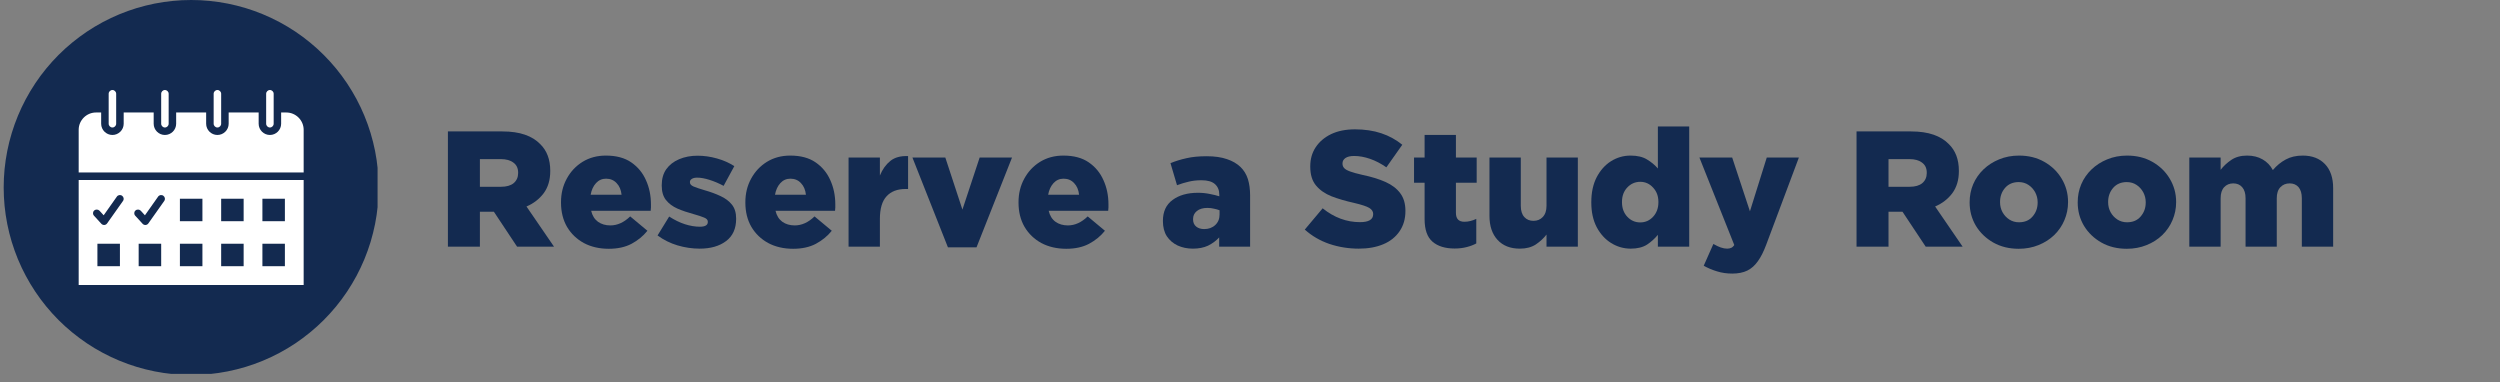
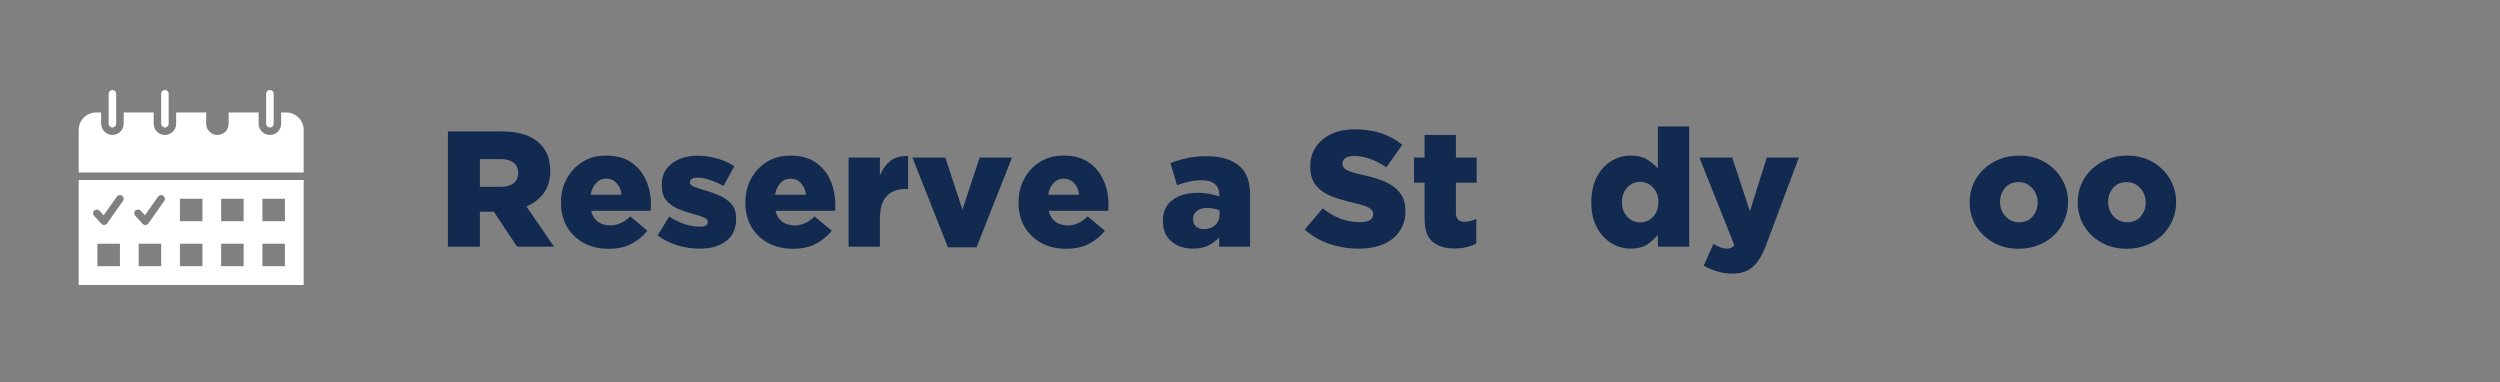
<svg xmlns="http://www.w3.org/2000/svg" width="399" zoomAndPan="magnify" viewBox="0 0 299.25 45.75" height="61" preserveAspectRatio="xMidYMid meet" version="1.0">
  <rect x="0" y="0" width="299.25" height="45.75" fill="#808080" stroke="none" />
  <defs>
    <g />
    <clipPath id="a9ceac8805">
-       <path d="M 0.441 0 L 45.195 0 L 45.195 44.754 L 0.441 44.754 Z M 0.441 0 " clip-rule="nonzero" />
-     </clipPath>
+       </clipPath>
  </defs>
  <g clip-path="url(#a9ceac8805)">
    <path fill="#132a50" d="M 45.324 22.441 C 45.324 23.176 45.289 23.91 45.215 24.641 C 45.145 25.371 45.035 26.098 44.895 26.82 C 44.75 27.539 44.57 28.254 44.359 28.957 C 44.145 29.66 43.898 30.352 43.617 31.031 C 43.336 31.707 43.02 32.371 42.676 33.02 C 42.328 33.668 41.949 34.297 41.543 34.91 C 41.133 35.52 40.695 36.109 40.23 36.68 C 39.762 37.246 39.27 37.789 38.75 38.312 C 38.23 38.832 37.688 39.324 37.117 39.789 C 36.551 40.254 35.961 40.691 35.352 41.102 C 34.738 41.512 34.109 41.887 33.461 42.234 C 32.812 42.582 32.148 42.895 31.469 43.176 C 30.793 43.457 30.102 43.703 29.398 43.918 C 28.691 44.129 27.98 44.309 27.262 44.453 C 26.539 44.598 25.812 44.703 25.082 44.777 C 24.352 44.848 23.617 44.883 22.883 44.883 C 22.148 44.883 21.414 44.848 20.684 44.777 C 19.949 44.703 19.227 44.598 18.504 44.453 C 17.781 44.309 17.07 44.129 16.367 43.918 C 15.664 43.703 14.973 43.457 14.293 43.176 C 13.613 42.895 12.953 42.582 12.305 42.234 C 11.656 41.887 11.023 41.512 10.414 41.102 C 9.805 40.691 9.215 40.254 8.645 39.789 C 8.078 39.324 7.531 38.832 7.012 38.312 C 6.492 37.789 6 37.246 5.535 36.68 C 5.066 36.109 4.629 35.52 4.223 34.91 C 3.812 34.297 3.438 33.668 3.09 33.02 C 2.742 32.371 2.43 31.707 2.148 31.031 C 1.867 30.352 1.621 29.66 1.406 28.957 C 1.191 28.254 1.016 27.539 0.871 26.82 C 0.727 26.098 0.621 25.371 0.547 24.641 C 0.477 23.91 0.441 23.176 0.441 22.441 C 0.441 21.707 0.477 20.973 0.547 20.242 C 0.621 19.512 0.727 18.785 0.871 18.062 C 1.016 17.344 1.191 16.629 1.406 15.926 C 1.621 15.223 1.867 14.531 2.148 13.855 C 2.43 13.176 2.742 12.512 3.09 11.863 C 3.438 11.215 3.812 10.586 4.223 9.973 C 4.629 9.363 5.066 8.773 5.535 8.203 C 6 7.637 6.492 7.094 7.012 6.574 C 7.531 6.055 8.078 5.559 8.645 5.094 C 9.215 4.629 9.805 4.191 10.414 3.781 C 11.023 3.375 11.656 2.996 12.305 2.648 C 12.953 2.305 13.613 1.988 14.293 1.707 C 14.973 1.426 15.664 1.18 16.367 0.965 C 17.07 0.754 17.781 0.574 18.504 0.43 C 19.227 0.289 19.949 0.18 20.684 0.109 C 21.414 0.035 22.148 0 22.883 0 C 23.617 0 24.352 0.035 25.082 0.109 C 25.812 0.18 26.539 0.289 27.262 0.43 C 27.98 0.574 28.691 0.754 29.398 0.965 C 30.102 1.18 30.793 1.426 31.469 1.707 C 32.148 1.988 32.812 2.305 33.461 2.648 C 34.109 2.996 34.738 3.375 35.352 3.781 C 35.961 4.191 36.551 4.629 37.117 5.094 C 37.688 5.559 38.23 6.055 38.75 6.574 C 39.27 7.094 39.762 7.637 40.23 8.203 C 40.695 8.773 41.133 9.363 41.543 9.973 C 41.949 10.586 42.328 11.215 42.676 11.863 C 43.02 12.512 43.336 13.176 43.617 13.855 C 43.898 14.531 44.145 15.223 44.359 15.926 C 44.57 16.629 44.75 17.344 44.895 18.062 C 45.035 18.785 45.145 19.512 45.215 20.242 C 45.289 20.973 45.324 21.707 45.324 22.441 Z M 45.324 22.441 " fill-opacity="1" fill-rule="nonzero" />
  </g>
  <path fill="#ffffff" d="M 13.457 15.262 C 13.699 15.262 13.906 15.055 13.906 14.812 L 13.906 11.223 C 13.906 10.977 13.699 10.773 13.457 10.773 C 13.215 10.773 13.008 10.977 13.008 11.223 L 13.008 14.812 C 13.008 15.055 13.215 15.262 13.457 15.262 Z M 13.457 15.262 " fill-opacity="1" fill-rule="nonzero" />
  <path fill="#ffffff" d="M 32.309 15.262 C 32.551 15.262 32.758 15.055 32.758 14.812 L 32.758 11.223 C 32.758 10.977 32.551 10.773 32.309 10.773 C 32.066 10.773 31.859 10.977 31.859 11.223 L 31.859 14.812 C 31.859 15.055 32.066 15.262 32.309 15.262 Z M 32.309 15.262 " fill-opacity="1" fill-rule="nonzero" />
-   <path fill="#ffffff" d="M 26.023 15.262 C 26.266 15.262 26.473 15.055 26.473 14.812 L 26.473 11.223 C 26.473 10.977 26.266 10.773 26.023 10.773 C 25.781 10.773 25.574 10.977 25.574 11.223 L 25.574 14.812 C 25.574 15.055 25.781 15.262 26.023 15.262 Z M 26.023 15.262 " fill-opacity="1" fill-rule="nonzero" />
  <path fill="#ffffff" d="M 19.738 15.262 C 19.984 15.262 20.188 15.055 20.188 14.812 L 20.188 11.223 C 20.188 10.977 19.984 10.773 19.738 10.773 C 19.496 10.773 19.293 10.977 19.293 11.223 L 19.293 14.812 C 19.293 15.055 19.496 15.262 19.738 15.262 Z M 19.738 15.262 " fill-opacity="1" fill-rule="nonzero" />
  <path fill="#ffffff" d="M 9.418 34.113 L 36.348 34.113 L 36.348 21.543 L 9.418 21.543 Z M 14.355 31.867 L 11.66 31.867 L 11.66 29.176 L 14.355 29.176 Z M 19.293 31.867 L 16.598 31.867 L 16.598 29.176 L 19.293 29.176 Z M 31.41 23.789 L 34.102 23.789 L 34.102 26.48 L 31.41 26.48 Z M 31.41 29.176 L 34.102 29.176 L 34.102 31.867 L 31.41 31.867 Z M 26.473 23.789 L 29.164 23.789 L 29.164 26.48 L 26.473 26.48 Z M 26.473 29.176 L 29.164 29.176 L 29.164 31.867 L 26.473 31.867 Z M 21.535 23.789 L 24.23 23.789 L 24.23 26.48 L 21.535 26.48 Z M 21.535 29.176 L 24.23 29.176 L 24.23 31.867 L 21.535 31.867 Z M 16.215 25.199 C 16.402 25.031 16.684 25.051 16.852 25.227 L 17.348 25.77 L 18.926 23.535 C 19.066 23.332 19.348 23.285 19.555 23.434 C 19.758 23.582 19.805 23.855 19.656 24.059 L 17.758 26.742 C 17.684 26.855 17.551 26.922 17.422 26.93 C 17.41 26.93 17.402 26.93 17.395 26.93 C 17.273 26.93 17.148 26.875 17.066 26.781 L 16.195 25.828 C 16.02 25.648 16.027 25.367 16.215 25.199 Z M 11.277 25.199 C 11.465 25.031 11.746 25.051 11.914 25.227 L 12.41 25.77 L 13.988 23.535 C 14.129 23.332 14.41 23.285 14.617 23.434 C 14.82 23.582 14.867 23.855 14.719 24.059 L 12.82 26.742 C 12.746 26.855 12.613 26.922 12.484 26.93 C 12.477 26.93 12.465 26.93 12.457 26.93 C 12.336 26.93 12.211 26.875 12.129 26.781 L 11.258 25.828 C 11.082 25.648 11.09 25.367 11.277 25.199 Z M 11.277 25.199 " fill-opacity="1" fill-rule="nonzero" />
  <path fill="#ffffff" d="M 34.27 13.465 L 33.652 13.465 L 33.652 14.812 C 33.652 15.551 33.047 16.156 32.309 16.156 C 31.57 16.156 30.961 15.551 30.961 14.812 L 30.961 13.465 L 27.371 13.465 L 27.371 14.812 C 27.371 15.551 26.762 16.156 26.023 16.156 C 25.285 16.156 24.676 15.551 24.676 14.812 L 24.676 13.465 L 21.086 13.465 L 21.086 14.812 C 21.086 15.551 20.48 16.156 19.738 16.156 C 19 16.156 18.395 15.551 18.395 14.812 L 18.395 13.465 L 14.805 13.465 L 14.805 14.812 C 14.805 15.551 14.195 16.156 13.457 16.156 C 12.719 16.156 12.109 15.551 12.109 14.812 L 12.109 13.465 L 11.492 13.465 C 10.352 13.465 9.418 14.398 9.418 15.539 L 9.418 20.645 L 36.348 20.645 L 36.348 15.539 C 36.348 14.398 35.41 13.465 34.27 13.465 Z M 34.27 13.465 " fill-opacity="1" fill-rule="nonzero" />
  <g fill="#132a50" fill-opacity="1">
    <g transform="translate(52.396, 29.529)">
      <g>
        <path d="M 1.219 0 L 1.219 -13.797 L 7.75 -13.797 C 8.801 -13.797 9.695 -13.664 10.438 -13.406 C 11.188 -13.145 11.789 -12.773 12.25 -12.297 C 13.062 -11.516 13.469 -10.445 13.469 -9.094 L 13.469 -9.047 C 13.469 -7.992 13.207 -7.113 12.688 -6.406 C 12.164 -5.707 11.477 -5.176 10.625 -4.812 L 13.922 0 L 9.5 0 L 6.719 -4.188 L 5.047 -4.188 L 5.047 0 Z M 5.047 -7.172 L 7.578 -7.172 C 8.234 -7.172 8.738 -7.316 9.094 -7.609 C 9.445 -7.91 9.625 -8.312 9.625 -8.812 L 9.625 -8.859 C 9.625 -9.391 9.438 -9.789 9.062 -10.062 C 8.695 -10.344 8.191 -10.484 7.547 -10.484 L 5.047 -10.484 Z M 5.047 -7.172 " />
      </g>
    </g>
  </g>
  <g fill="#132a50" fill-opacity="1">
    <g transform="translate(66.575, 29.529)">
      <g>
        <path d="M 6.297 0.25 C 5.172 0.25 4.176 0.02 3.312 -0.438 C 2.457 -0.906 1.785 -1.551 1.297 -2.375 C 0.816 -3.207 0.578 -4.176 0.578 -5.281 L 0.578 -5.328 C 0.578 -6.359 0.805 -7.297 1.266 -8.141 C 1.723 -8.984 2.352 -9.656 3.156 -10.156 C 3.969 -10.656 4.898 -10.906 5.953 -10.906 C 7.191 -10.906 8.203 -10.633 8.984 -10.094 C 9.773 -9.551 10.363 -8.836 10.75 -7.953 C 11.145 -7.078 11.344 -6.113 11.344 -5.062 C 11.344 -4.945 11.344 -4.82 11.344 -4.688 C 11.344 -4.562 11.332 -4.43 11.312 -4.297 L 4.188 -4.297 C 4.32 -3.723 4.594 -3.285 5 -2.984 C 5.414 -2.691 5.91 -2.547 6.484 -2.547 C 7.328 -2.547 8.117 -2.906 8.859 -3.625 L 10.922 -1.906 C 10.41 -1.27 9.773 -0.75 9.016 -0.344 C 8.266 0.051 7.359 0.25 6.297 0.25 Z M 4.125 -6.219 L 7.828 -6.219 C 7.766 -6.801 7.566 -7.266 7.234 -7.609 C 6.91 -7.961 6.488 -8.141 5.969 -8.141 C 5.488 -8.141 5.086 -7.961 4.766 -7.609 C 4.441 -7.254 4.227 -6.789 4.125 -6.219 Z M 4.125 -6.219 " />
      </g>
    </g>
  </g>
  <g fill="#132a50" fill-opacity="1">
    <g transform="translate(78.506, 29.529)">
      <g>
        <path d="M 5.25 0.234 C 4.352 0.234 3.469 0.102 2.594 -0.156 C 1.727 -0.414 0.93 -0.812 0.203 -1.344 L 1.594 -3.609 C 2.219 -3.203 2.848 -2.895 3.484 -2.688 C 4.117 -2.488 4.711 -2.391 5.266 -2.391 C 5.898 -2.391 6.219 -2.578 6.219 -2.953 L 6.219 -3 C 6.219 -3.207 6.07 -3.367 5.781 -3.484 C 5.488 -3.609 5.062 -3.75 4.5 -3.906 C 3.801 -4.094 3.16 -4.312 2.578 -4.562 C 2.004 -4.82 1.547 -5.164 1.203 -5.594 C 0.867 -6.031 0.703 -6.602 0.703 -7.312 L 0.703 -7.359 C 0.703 -8.117 0.883 -8.758 1.25 -9.281 C 1.625 -9.801 2.133 -10.195 2.781 -10.469 C 3.438 -10.75 4.172 -10.891 4.984 -10.891 C 5.766 -10.891 6.539 -10.781 7.312 -10.562 C 8.094 -10.344 8.785 -10.035 9.391 -9.641 L 8.109 -7.281 C 7.555 -7.582 6.992 -7.82 6.422 -8 C 5.859 -8.176 5.367 -8.266 4.953 -8.266 C 4.66 -8.266 4.441 -8.211 4.297 -8.109 C 4.148 -8.016 4.078 -7.895 4.078 -7.75 L 4.078 -7.703 C 4.078 -7.492 4.223 -7.328 4.516 -7.203 C 4.816 -7.078 5.25 -6.93 5.812 -6.766 C 6.52 -6.566 7.16 -6.332 7.734 -6.062 C 8.305 -5.801 8.758 -5.461 9.094 -5.047 C 9.438 -4.629 9.609 -4.07 9.609 -3.375 L 9.609 -3.328 C 9.609 -2.16 9.207 -1.273 8.406 -0.672 C 7.602 -0.066 6.551 0.234 5.25 0.234 Z M 5.25 0.234 " />
      </g>
    </g>
  </g>
  <g fill="#132a50" fill-opacity="1">
    <g transform="translate(88.642, 29.529)">
      <g>
        <path d="M 6.297 0.25 C 5.172 0.25 4.176 0.02 3.312 -0.438 C 2.457 -0.906 1.785 -1.551 1.297 -2.375 C 0.816 -3.207 0.578 -4.176 0.578 -5.281 L 0.578 -5.328 C 0.578 -6.359 0.805 -7.297 1.266 -8.141 C 1.723 -8.984 2.352 -9.656 3.156 -10.156 C 3.969 -10.656 4.898 -10.906 5.953 -10.906 C 7.191 -10.906 8.203 -10.633 8.984 -10.094 C 9.773 -9.551 10.363 -8.836 10.75 -7.953 C 11.145 -7.078 11.344 -6.113 11.344 -5.062 C 11.344 -4.945 11.344 -4.82 11.344 -4.688 C 11.344 -4.562 11.332 -4.43 11.312 -4.297 L 4.188 -4.297 C 4.32 -3.723 4.594 -3.285 5 -2.984 C 5.414 -2.691 5.91 -2.547 6.484 -2.547 C 7.328 -2.547 8.117 -2.906 8.859 -3.625 L 10.922 -1.906 C 10.41 -1.27 9.773 -0.75 9.016 -0.344 C 8.266 0.051 7.359 0.25 6.297 0.25 Z M 4.125 -6.219 L 7.828 -6.219 C 7.766 -6.801 7.566 -7.266 7.234 -7.609 C 6.91 -7.961 6.488 -8.141 5.969 -8.141 C 5.488 -8.141 5.086 -7.961 4.766 -7.609 C 4.441 -7.254 4.227 -6.789 4.125 -6.219 Z M 4.125 -6.219 " />
      </g>
    </g>
  </g>
  <g fill="#132a50" fill-opacity="1">
    <g transform="translate(100.573, 29.529)">
      <g>
        <path d="M 1 0 L 1 -10.672 L 4.75 -10.672 L 4.75 -8.516 C 5.051 -9.254 5.469 -9.836 6 -10.266 C 6.531 -10.691 7.238 -10.883 8.125 -10.844 L 8.125 -6.906 L 7.812 -6.906 C 6.832 -6.906 6.078 -6.613 5.547 -6.031 C 5.016 -5.457 4.75 -4.551 4.75 -3.312 L 4.75 0 Z M 1 0 " />
      </g>
    </g>
  </g>
  <g fill="#132a50" fill-opacity="1">
    <g transform="translate(109.014, 29.529)">
      <g>
        <path d="M 4.453 0.078 L 0.203 -10.672 L 4.141 -10.672 L 6.188 -4.438 L 8.25 -10.672 L 12.125 -10.672 L 7.875 0.078 Z M 4.453 0.078 " />
      </g>
    </g>
  </g>
  <g fill="#132a50" fill-opacity="1">
    <g transform="translate(121.339, 29.529)">
      <g>
        <path d="M 6.297 0.25 C 5.172 0.25 4.176 0.02 3.312 -0.438 C 2.457 -0.906 1.785 -1.551 1.297 -2.375 C 0.816 -3.207 0.578 -4.176 0.578 -5.281 L 0.578 -5.328 C 0.578 -6.359 0.805 -7.297 1.266 -8.141 C 1.723 -8.984 2.352 -9.656 3.156 -10.156 C 3.969 -10.656 4.898 -10.906 5.953 -10.906 C 7.191 -10.906 8.203 -10.633 8.984 -10.094 C 9.773 -9.551 10.363 -8.836 10.75 -7.953 C 11.145 -7.078 11.344 -6.113 11.344 -5.062 C 11.344 -4.945 11.344 -4.82 11.344 -4.688 C 11.344 -4.562 11.332 -4.43 11.312 -4.297 L 4.188 -4.297 C 4.32 -3.723 4.594 -3.285 5 -2.984 C 5.414 -2.691 5.91 -2.547 6.484 -2.547 C 7.328 -2.547 8.117 -2.906 8.859 -3.625 L 10.922 -1.906 C 10.41 -1.27 9.773 -0.75 9.016 -0.344 C 8.266 0.051 7.359 0.25 6.297 0.25 Z M 4.125 -6.219 L 7.828 -6.219 C 7.766 -6.801 7.566 -7.266 7.234 -7.609 C 6.91 -7.961 6.488 -8.141 5.969 -8.141 C 5.488 -8.141 5.086 -7.961 4.766 -7.609 C 4.441 -7.254 4.227 -6.789 4.125 -6.219 Z M 4.125 -6.219 " />
      </g>
    </g>
  </g>
  <g fill="#132a50" fill-opacity="1">
    <g transform="translate(133.27, 29.529)">
      <g />
    </g>
  </g>
  <g fill="#132a50" fill-opacity="1">
    <g transform="translate(138.732, 29.529)">
      <g>
        <path d="M 4.062 0.234 C 3.395 0.234 2.785 0.109 2.234 -0.141 C 1.691 -0.398 1.258 -0.77 0.938 -1.25 C 0.625 -1.738 0.469 -2.344 0.469 -3.062 L 0.469 -3.094 C 0.469 -4.195 0.852 -5.031 1.625 -5.594 C 2.395 -6.164 3.406 -6.453 4.656 -6.453 C 5.156 -6.453 5.629 -6.406 6.078 -6.312 C 6.535 -6.227 6.914 -6.133 7.219 -6.031 L 7.219 -6.219 C 7.219 -6.77 7.039 -7.195 6.688 -7.5 C 6.344 -7.801 5.812 -7.953 5.094 -7.953 C 4.52 -7.953 4.004 -7.895 3.547 -7.781 C 3.086 -7.676 2.625 -7.535 2.156 -7.359 L 1.375 -10 C 1.977 -10.25 2.617 -10.445 3.297 -10.594 C 3.973 -10.75 4.773 -10.828 5.703 -10.828 C 6.66 -10.828 7.469 -10.711 8.125 -10.484 C 8.789 -10.266 9.336 -9.945 9.766 -9.531 C 10.172 -9.133 10.461 -8.656 10.641 -8.094 C 10.816 -7.531 10.906 -6.875 10.906 -6.125 L 10.906 0 L 7.203 0 L 7.203 -1.109 C 6.828 -0.703 6.383 -0.375 5.875 -0.125 C 5.363 0.113 4.758 0.234 4.062 0.234 Z M 5.406 -2.109 C 5.945 -2.109 6.391 -2.27 6.734 -2.594 C 7.078 -2.914 7.25 -3.336 7.25 -3.859 L 7.25 -4.359 C 7.07 -4.43 6.852 -4.492 6.594 -4.547 C 6.344 -4.609 6.078 -4.641 5.797 -4.641 C 5.254 -4.641 4.832 -4.516 4.531 -4.266 C 4.227 -4.023 4.078 -3.707 4.078 -3.312 L 4.078 -3.266 C 4.078 -2.898 4.203 -2.613 4.453 -2.406 C 4.703 -2.207 5.02 -2.109 5.406 -2.109 Z M 5.406 -2.109 " />
      </g>
    </g>
  </g>
  <g fill="#132a50" fill-opacity="1">
    <g transform="translate(150.545, 29.529)">
      <g />
    </g>
  </g>
  <g fill="#132a50" fill-opacity="1">
    <g transform="translate(156.01, 29.529)">
      <g>
        <path d="M 6.641 0.234 C 5.422 0.234 4.25 0.047 3.125 -0.328 C 2.008 -0.711 1.023 -1.285 0.172 -2.047 L 2.312 -4.594 C 3.688 -3.488 5.176 -2.938 6.781 -2.938 C 7.832 -2.938 8.359 -3.254 8.359 -3.891 L 8.359 -3.922 C 8.359 -4.211 8.203 -4.453 7.891 -4.641 C 7.586 -4.828 6.969 -5.031 6.031 -5.25 C 5.051 -5.469 4.164 -5.727 3.375 -6.031 C 2.594 -6.344 1.973 -6.773 1.516 -7.328 C 1.055 -7.879 0.828 -8.629 0.828 -9.578 L 0.828 -9.625 C 0.828 -10.477 1.039 -11.234 1.469 -11.891 C 1.906 -12.555 2.52 -13.082 3.312 -13.469 C 4.113 -13.852 5.066 -14.047 6.172 -14.047 C 7.336 -14.047 8.391 -13.891 9.328 -13.578 C 10.266 -13.266 11.102 -12.805 11.844 -12.203 L 9.938 -9.5 C 9.301 -9.945 8.648 -10.285 7.984 -10.516 C 7.328 -10.742 6.691 -10.859 6.078 -10.859 C 5.617 -10.859 5.27 -10.773 5.031 -10.609 C 4.801 -10.441 4.688 -10.234 4.688 -9.984 L 4.688 -9.938 C 4.688 -9.727 4.754 -9.551 4.891 -9.406 C 5.023 -9.258 5.266 -9.125 5.609 -9 C 5.953 -8.875 6.441 -8.738 7.078 -8.594 C 8.141 -8.375 9.055 -8.094 9.828 -7.75 C 10.598 -7.406 11.188 -6.957 11.594 -6.406 C 12.008 -5.863 12.219 -5.16 12.219 -4.297 L 12.219 -4.266 C 12.219 -3.328 11.984 -2.52 11.516 -1.844 C 11.055 -1.164 10.41 -0.648 9.578 -0.297 C 8.742 0.055 7.766 0.234 6.641 0.234 Z M 6.641 0.234 " />
      </g>
    </g>
  </g>
  <g fill="#132a50" fill-opacity="1">
    <g transform="translate(168.868, 29.529)">
      <g>
        <path d="M 5.25 0.219 C 4.125 0.219 3.242 -0.051 2.609 -0.594 C 1.973 -1.133 1.656 -2.039 1.656 -3.312 L 1.656 -7.656 L 0.391 -7.656 L 0.391 -10.672 L 1.656 -10.672 L 1.656 -13.375 L 5.406 -13.375 L 5.406 -10.672 L 7.891 -10.672 L 7.891 -7.656 L 5.406 -7.656 L 5.406 -4.047 C 5.406 -3.336 5.742 -2.984 6.422 -2.984 C 6.672 -2.984 6.914 -3.016 7.156 -3.078 C 7.395 -3.141 7.625 -3.223 7.844 -3.328 L 7.844 -0.391 C 7.52 -0.211 7.133 -0.066 6.688 0.047 C 6.25 0.16 5.77 0.219 5.25 0.219 Z M 5.25 0.219 " />
      </g>
    </g>
  </g>
  <g fill="#132a50" fill-opacity="1">
    <g transform="translate(177.367, 29.529)">
      <g>
-         <path d="M 4.562 0.234 C 3.426 0.234 2.535 -0.113 1.891 -0.812 C 1.242 -1.52 0.922 -2.477 0.922 -3.688 L 0.922 -10.672 L 4.672 -10.672 L 4.672 -4.891 C 4.672 -4.305 4.812 -3.859 5.094 -3.547 C 5.375 -3.242 5.738 -3.094 6.188 -3.094 C 6.633 -3.094 7.004 -3.242 7.297 -3.547 C 7.598 -3.859 7.75 -4.305 7.75 -4.891 L 7.75 -10.672 L 11.5 -10.672 L 11.5 0 L 7.75 0 L 7.75 -1.453 C 7.406 -1.004 6.977 -0.609 6.469 -0.266 C 5.957 0.066 5.32 0.234 4.562 0.234 Z M 4.562 0.234 " />
-       </g>
+         </g>
    </g>
  </g>
  <g fill="#132a50" fill-opacity="1">
    <g transform="translate(189.87, 29.529)">
      <g>
        <path d="M 5.328 0.234 C 4.484 0.234 3.703 0.008 2.984 -0.438 C 2.266 -0.883 1.688 -1.52 1.25 -2.344 C 0.82 -3.176 0.609 -4.156 0.609 -5.281 L 0.609 -5.328 C 0.609 -6.484 0.82 -7.477 1.25 -8.312 C 1.688 -9.145 2.258 -9.785 2.969 -10.234 C 3.688 -10.68 4.461 -10.906 5.297 -10.906 C 6.117 -10.906 6.781 -10.75 7.281 -10.438 C 7.789 -10.133 8.223 -9.773 8.578 -9.359 L 8.578 -14.391 L 12.328 -14.391 L 12.328 0 L 8.578 0 L 8.578 -1.422 C 8.211 -0.973 7.781 -0.582 7.281 -0.25 C 6.781 0.07 6.129 0.234 5.328 0.234 Z M 6.469 -2.906 C 7.07 -2.906 7.582 -3.129 8 -3.578 C 8.426 -4.035 8.641 -4.617 8.641 -5.328 L 8.641 -5.359 C 8.641 -6.055 8.426 -6.629 8 -7.078 C 7.582 -7.535 7.07 -7.766 6.469 -7.766 C 5.863 -7.766 5.348 -7.539 4.922 -7.094 C 4.492 -6.645 4.281 -6.066 4.281 -5.359 L 4.281 -5.328 C 4.281 -4.617 4.492 -4.035 4.922 -3.578 C 5.348 -3.129 5.863 -2.906 6.469 -2.906 Z M 6.469 -2.906 " />
      </g>
    </g>
  </g>
  <g fill="#132a50" fill-opacity="1">
    <g transform="translate(203.201, 29.529)">
      <g>
        <path d="M 4.156 3.219 C 3.5 3.219 2.891 3.129 2.328 2.953 C 1.766 2.785 1.234 2.562 0.734 2.281 L 1.891 -0.328 C 2.523 0.047 3.07 0.234 3.531 0.234 C 3.719 0.234 3.879 0.203 4.016 0.141 C 4.148 0.086 4.273 -0.023 4.391 -0.203 L 0.219 -10.672 L 4.141 -10.672 L 6.266 -4.234 L 8.281 -10.672 L 12.125 -10.672 L 8.219 -0.25 C 7.914 0.57 7.582 1.234 7.219 1.734 C 6.863 2.242 6.441 2.617 5.953 2.859 C 5.461 3.098 4.863 3.219 4.156 3.219 Z M 4.156 3.219 " />
      </g>
    </g>
  </g>
  <g fill="#132a50" fill-opacity="1">
    <g transform="translate(215.546, 29.529)">
      <g />
    </g>
  </g>
  <g fill="#132a50" fill-opacity="1">
    <g transform="translate(221.008, 29.529)">
      <g>
-         <path d="M 1.219 0 L 1.219 -13.797 L 7.75 -13.797 C 8.801 -13.797 9.695 -13.664 10.438 -13.406 C 11.188 -13.145 11.789 -12.773 12.25 -12.297 C 13.062 -11.516 13.469 -10.445 13.469 -9.094 L 13.469 -9.047 C 13.469 -7.992 13.207 -7.113 12.688 -6.406 C 12.164 -5.707 11.477 -5.176 10.625 -4.812 L 13.922 0 L 9.5 0 L 6.719 -4.188 L 5.047 -4.188 L 5.047 0 Z M 5.047 -7.172 L 7.578 -7.172 C 8.234 -7.172 8.738 -7.316 9.094 -7.609 C 9.445 -7.91 9.625 -8.312 9.625 -8.812 L 9.625 -8.859 C 9.625 -9.391 9.438 -9.789 9.062 -10.062 C 8.695 -10.344 8.191 -10.484 7.547 -10.484 L 5.047 -10.484 Z M 5.047 -7.172 " />
-       </g>
+         </g>
    </g>
  </g>
  <g fill="#132a50" fill-opacity="1">
    <g transform="translate(235.187, 29.529)">
      <g>
        <path d="M 6.453 0.25 C 5.305 0.25 4.289 0 3.406 -0.5 C 2.531 -1 1.836 -1.664 1.328 -2.5 C 0.828 -3.344 0.578 -4.27 0.578 -5.281 L 0.578 -5.328 C 0.578 -6.086 0.719 -6.801 1 -7.469 C 1.289 -8.145 1.703 -8.738 2.234 -9.25 C 2.766 -9.758 3.391 -10.16 4.109 -10.453 C 4.836 -10.754 5.629 -10.906 6.484 -10.906 C 7.629 -10.906 8.641 -10.656 9.516 -10.156 C 10.398 -9.656 11.094 -8.984 11.594 -8.141 C 12.102 -7.297 12.359 -6.367 12.359 -5.359 L 12.359 -5.328 C 12.359 -4.566 12.211 -3.848 11.922 -3.172 C 11.641 -2.504 11.234 -1.91 10.703 -1.391 C 10.172 -0.879 9.539 -0.477 8.812 -0.188 C 8.094 0.102 7.305 0.25 6.453 0.25 Z M 6.484 -2.922 C 7.172 -2.922 7.711 -3.148 8.109 -3.609 C 8.516 -4.078 8.719 -4.633 8.719 -5.281 L 8.719 -5.328 C 8.719 -5.754 8.617 -6.148 8.422 -6.516 C 8.223 -6.879 7.957 -7.172 7.625 -7.391 C 7.289 -7.617 6.898 -7.734 6.453 -7.734 C 5.766 -7.734 5.219 -7.5 4.812 -7.031 C 4.414 -6.562 4.219 -6.004 4.219 -5.359 L 4.219 -5.328 C 4.219 -4.891 4.316 -4.488 4.516 -4.125 C 4.711 -3.77 4.984 -3.477 5.328 -3.25 C 5.672 -3.031 6.055 -2.922 6.484 -2.922 Z M 6.484 -2.922 " />
      </g>
    </g>
  </g>
  <g fill="#132a50" fill-opacity="1">
    <g transform="translate(248.124, 29.529)">
      <g>
        <path d="M 6.453 0.25 C 5.305 0.25 4.289 0 3.406 -0.5 C 2.531 -1 1.836 -1.664 1.328 -2.5 C 0.828 -3.344 0.578 -4.27 0.578 -5.281 L 0.578 -5.328 C 0.578 -6.086 0.719 -6.801 1 -7.469 C 1.289 -8.145 1.703 -8.738 2.234 -9.25 C 2.766 -9.758 3.391 -10.16 4.109 -10.453 C 4.836 -10.754 5.629 -10.906 6.484 -10.906 C 7.629 -10.906 8.641 -10.656 9.516 -10.156 C 10.398 -9.656 11.094 -8.984 11.594 -8.141 C 12.102 -7.297 12.359 -6.367 12.359 -5.359 L 12.359 -5.328 C 12.359 -4.566 12.211 -3.848 11.922 -3.172 C 11.641 -2.504 11.234 -1.91 10.703 -1.391 C 10.172 -0.879 9.539 -0.477 8.812 -0.188 C 8.094 0.102 7.305 0.25 6.453 0.25 Z M 6.484 -2.922 C 7.172 -2.922 7.711 -3.148 8.109 -3.609 C 8.516 -4.078 8.719 -4.633 8.719 -5.281 L 8.719 -5.328 C 8.719 -5.754 8.617 -6.148 8.422 -6.516 C 8.223 -6.879 7.957 -7.172 7.625 -7.391 C 7.289 -7.617 6.898 -7.734 6.453 -7.734 C 5.766 -7.734 5.219 -7.5 4.812 -7.031 C 4.414 -6.562 4.219 -6.004 4.219 -5.359 L 4.219 -5.328 C 4.219 -4.891 4.316 -4.488 4.516 -4.125 C 4.711 -3.77 4.984 -3.477 5.328 -3.25 C 5.672 -3.031 6.055 -2.922 6.484 -2.922 Z M 6.484 -2.922 " />
      </g>
    </g>
  </g>
  <g fill="#132a50" fill-opacity="1">
    <g transform="translate(261.06, 29.529)">
      <g>
-         <path d="M 1 0 L 1 -10.672 L 4.75 -10.672 L 4.75 -9.203 C 5.094 -9.648 5.52 -10.047 6.031 -10.391 C 6.539 -10.734 7.172 -10.906 7.922 -10.906 C 8.629 -10.906 9.242 -10.754 9.766 -10.453 C 10.297 -10.148 10.707 -9.723 11 -9.172 C 11.457 -9.711 11.973 -10.133 12.547 -10.438 C 13.117 -10.75 13.797 -10.906 14.578 -10.906 C 15.703 -10.906 16.586 -10.566 17.234 -9.891 C 17.891 -9.211 18.219 -8.25 18.219 -7 L 18.219 0 L 14.469 0 L 14.469 -5.797 C 14.469 -6.379 14.336 -6.82 14.078 -7.125 C 13.816 -7.426 13.461 -7.578 13.016 -7.578 C 12.566 -7.578 12.195 -7.426 11.906 -7.125 C 11.613 -6.82 11.469 -6.379 11.469 -5.797 L 11.469 0 L 7.734 0 L 7.734 -5.797 C 7.734 -6.379 7.598 -6.82 7.328 -7.125 C 7.066 -7.426 6.711 -7.578 6.266 -7.578 C 5.816 -7.578 5.453 -7.426 5.172 -7.125 C 4.891 -6.82 4.75 -6.379 4.75 -5.797 L 4.75 0 Z M 1 0 " />
-       </g>
+         </g>
    </g>
  </g>
</svg>